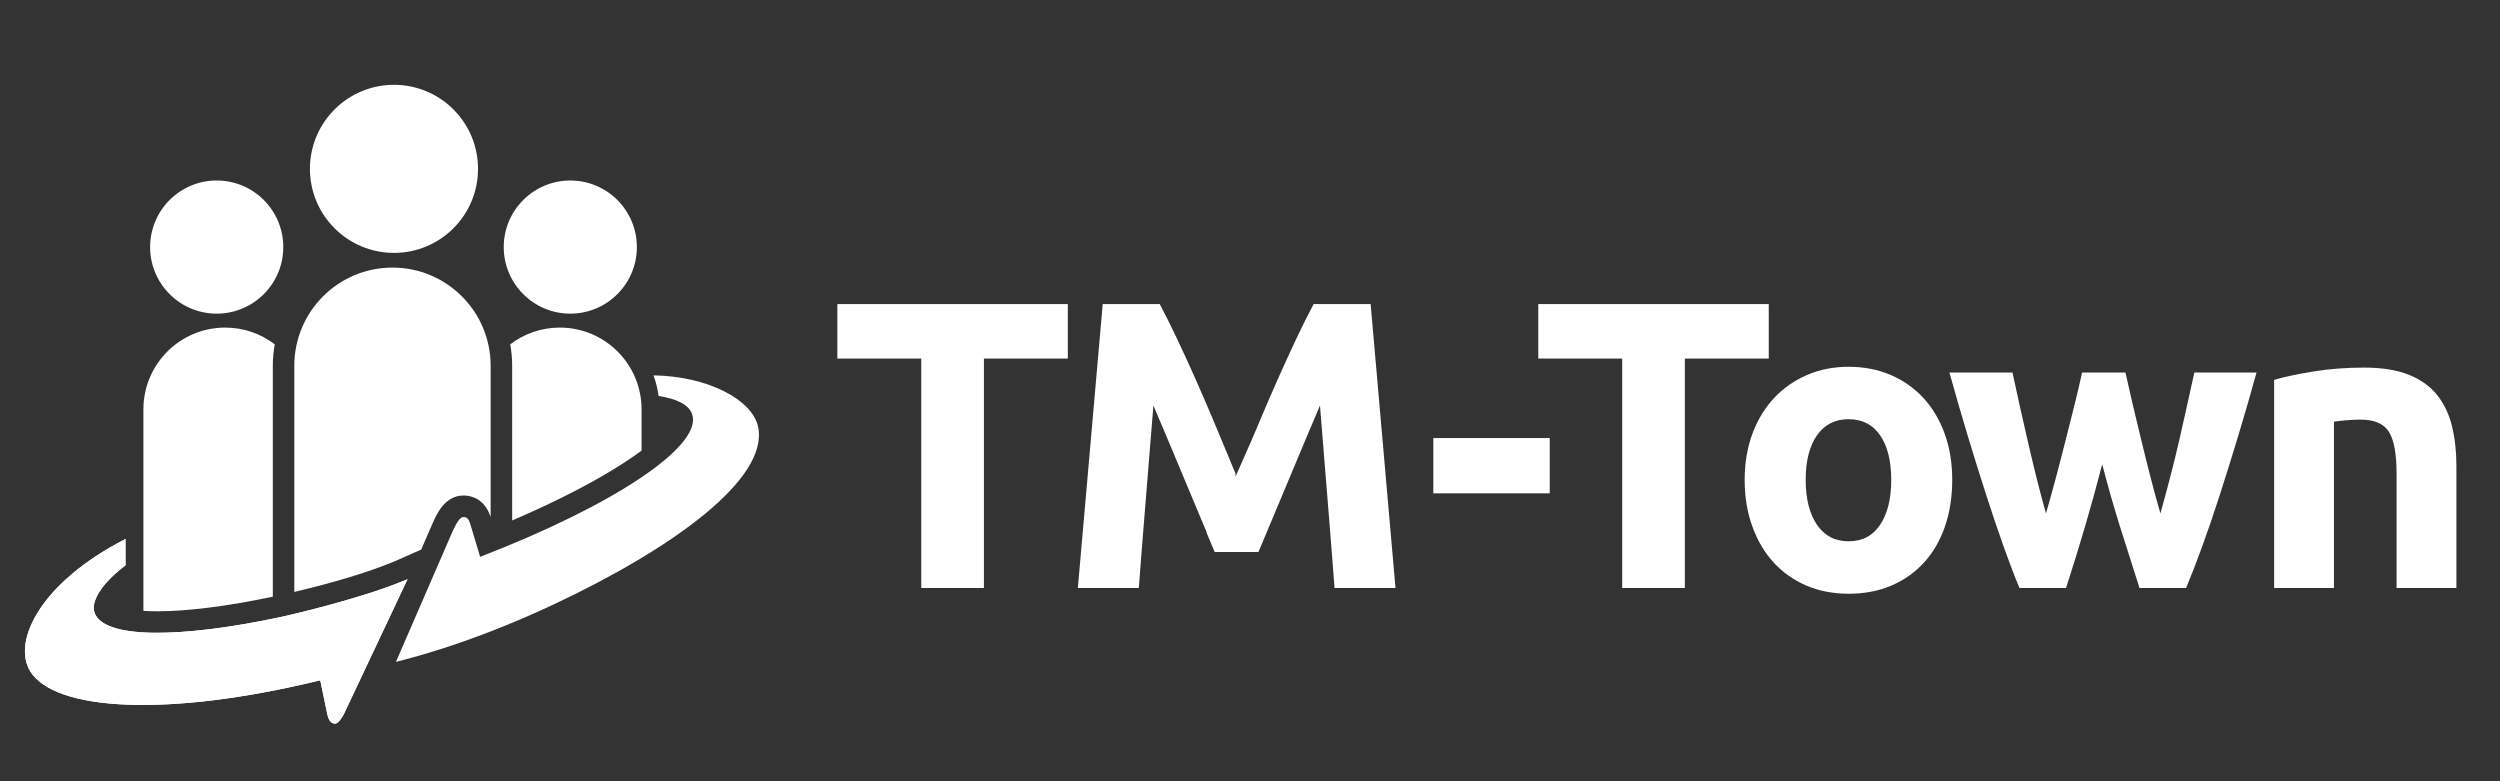
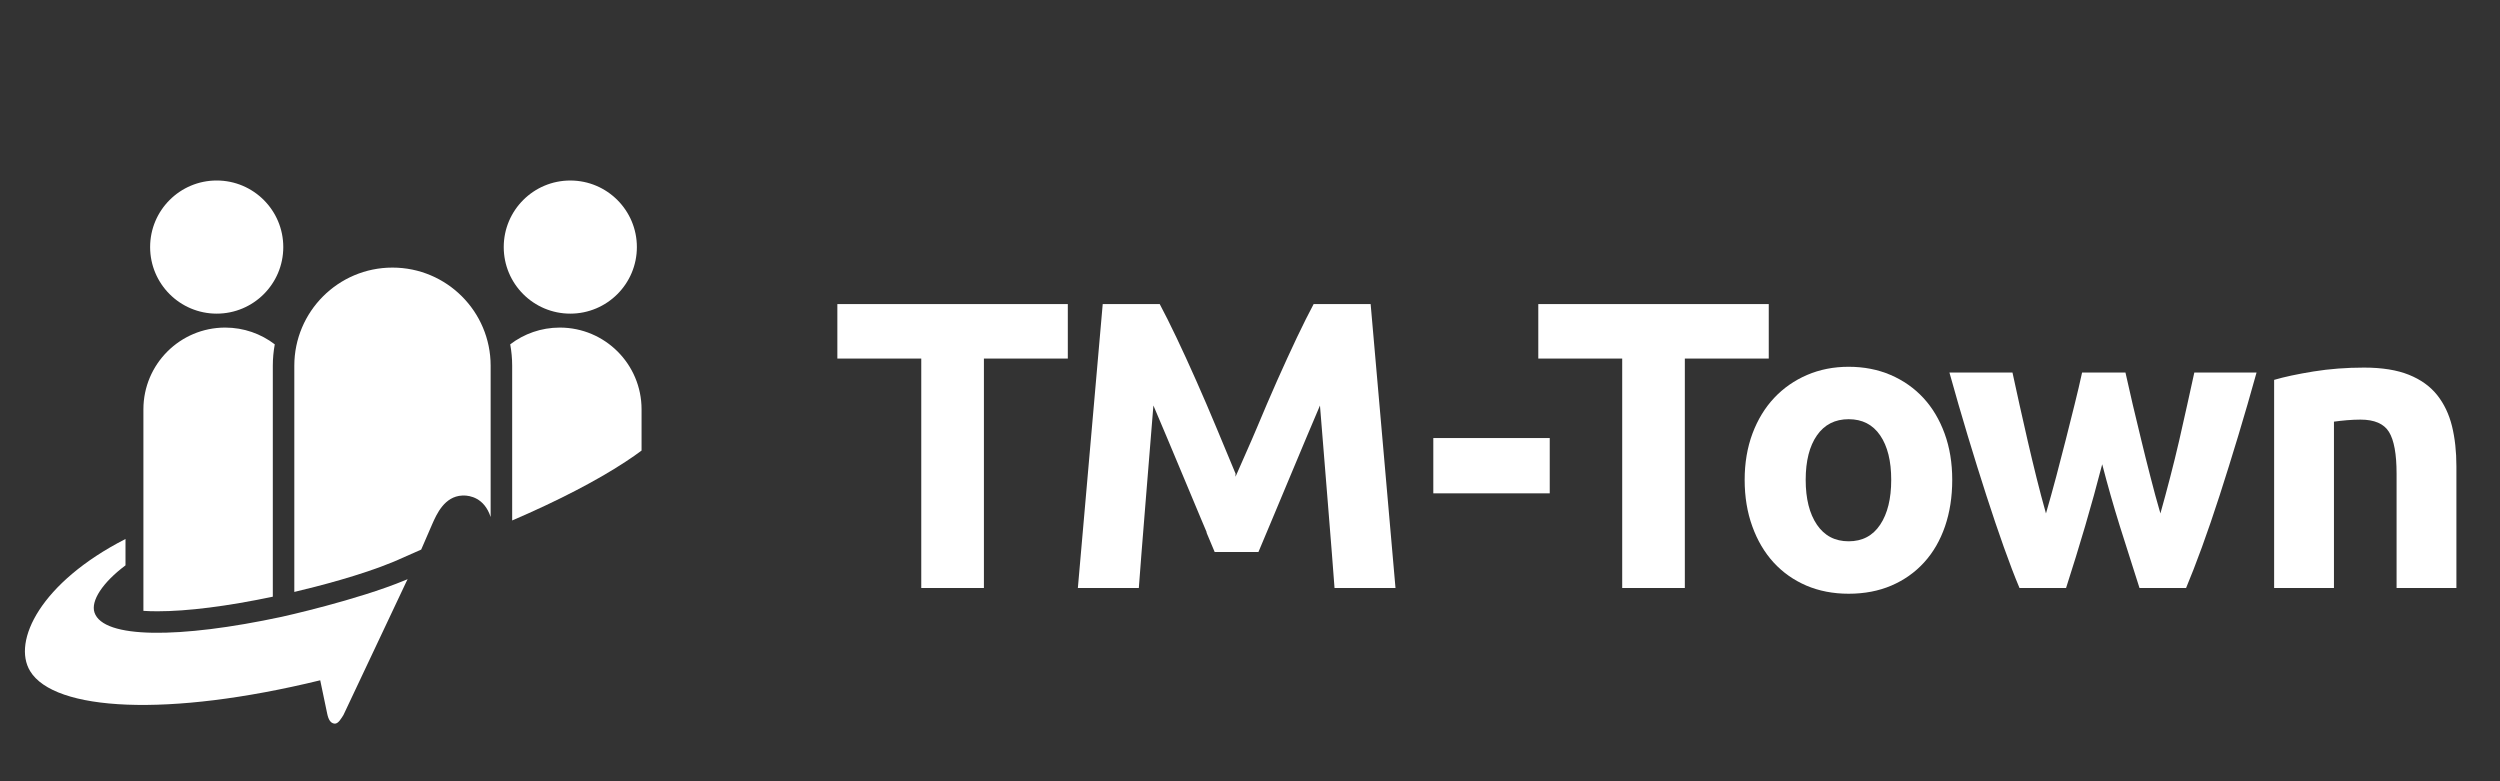
<svg xmlns="http://www.w3.org/2000/svg" xmlns:xlink="http://www.w3.org/1999/xlink" version="1.1" id="Layer_1" x="0px" y="0px" width="160px" height="50px" viewBox="0 0 160 50" enable-background="new 0 0 160 50" xml:space="preserve">
  <rect x="0" y="0" width="160" height="50" fill="#333333" stroke="none" />
-   <path fill="#FFFFFF" d="M25.215,16.185c2.971,0,5.379-2.408,5.379-5.378c0-2.971-2.408-5.379-5.379-5.379  c-2.97,0-5.379,2.408-5.379,5.379C19.835,13.777,22.245,16.185,25.215,16.185" />
  <path fill="#FFFFFF" d="M36.498,20.073c2.354,0,4.262-1.907,4.262-4.261c0-2.352-1.908-4.259-4.262-4.259  c-2.352,0-4.259,1.907-4.259,4.259C32.239,18.166,34.146,20.073,36.498,20.073" />
  <path fill="#FFFFFF" d="M13.869,11.552c-2.354,0-4.261,1.907-4.261,4.261c0,2.353,1.907,4.26,4.261,4.26  c2.353,0,4.261-1.907,4.261-4.26C18.13,13.459,16.222,11.552,13.869,11.552" />
  <path fill="#FFFFFF" d="M29.58,31.715c0.03-0.002,0.061-0.003,0.091-0.003c0.385,0,1.321,0.134,1.728,1.371l0.002,0.009v-9.683  c0-3.47-2.812-6.283-6.283-6.283c-3.469,0-6.282,2.813-6.282,6.283v14.475c1.531-0.362,4.269-1.067,6.332-1.923l0.138-0.058  l1.65-0.729l0.713-1.645C27.942,32.912,28.445,31.769,29.58,31.715" />
  <path fill="#FFFFFF" d="M17.46,38.188v-14.78c0-0.468,0.044-0.925,0.125-1.37c-0.88-0.673-1.98-1.073-3.173-1.073  c-2.89,0-5.234,2.344-5.234,5.232v12.898c0.264,0.017,0.56,0.027,0.896,0.027C11.998,39.123,14.549,38.8,17.46,38.188" />
  <path fill="#FFFFFF" d="M41.06,28.836v-2.639c0-2.889-2.343-5.232-5.233-5.232c-1.194,0-2.293,0.4-3.173,1.073  c0.081,0.445,0.125,0.902,0.125,1.37v9.902c2.878-1.236,5.399-2.538,7.244-3.751C40.421,29.299,40.763,29.058,41.06,28.836" />
  <g>
    <defs>
      <path id="SVGID_1_" d="M19.755,23.408v13.305c1.541-0.394,3.505-0.955,5.059-1.599l0.13-0.054l1.275-0.55l0.255-0.596    c0.301-0.686,1.007-2.291,2.702-2.372c0.043-0.003,0.094-0.003,0.143-0.003c0.415,0,0.81,0.091,1.166,0.266v-8.397    c0-2.957-2.407-5.364-5.365-5.364S19.755,20.451,19.755,23.408" />
    </defs>
    <clipPath id="SVGID_2_">
      <use xlink:href="#SVGID_1_" overflow="visible" />
    </clipPath>
  </g>
  <g>
    <defs>
-       <path id="SVGID_3_" d="M10.096,26.198v12.007c1.691-0.002,3.912-0.267,6.446-0.767v-14.03c0-0.307,0.017-0.62,0.053-0.933    c-0.659-0.39-1.408-0.593-2.184-0.593C12.033,21.883,10.096,23.818,10.096,26.198" />
-     </defs>
+       </defs>
    <clipPath id="SVGID_4_">
      <use xlink:href="#SVGID_3_" overflow="visible" />
    </clipPath>
  </g>
  <g>
    <defs>
      <path id="SVGID_5_" d="M33.646,22.476c0.035,0.312,0.052,0.625,0.052,0.933v8.494c2.307-1.046,4.31-2.115,5.822-3.108    c0.217-0.144,0.426-0.286,0.623-0.426v-2.17c0-2.38-1.936-4.315-4.315-4.315C35.053,21.883,34.304,22.086,33.646,22.476" />
    </defs>
    <clipPath id="SVGID_6_">
      <use xlink:href="#SVGID_5_" overflow="visible" />
    </clipPath>
  </g>
  <g>
    <defs>
-       <path id="SVGID_7_" d="M42.149,25.343c1.192,0.184,1.95,0.569,2.151,1.174c0.678,2.048-5.081,5.848-13.572,9.119l-0.637-2.123    c-0.078-0.238-0.173-0.436-0.446-0.423c-0.269,0.013-0.567,0.661-0.711,0.99l-3.595,8.282c0.206-0.073,4.35-0.973,10.14-3.699    c7.629-3.592,13.716-8.019,13.043-11.327c-0.358-1.76-3.232-3.258-6.695-3.313C41.979,24.444,42.088,24.886,42.149,25.343" />
-     </defs>
+       </defs>
    <use xlink:href="#SVGID_7_" overflow="visible" fill="#FFFFFF" />
    <clipPath id="SVGID_8_">
      <use xlink:href="#SVGID_7_" overflow="visible" />
    </clipPath>
-     <rect x="22.654" y="18.151" transform="matrix(0.625 -0.781 0.781 0.625 -11.936 41.541)" display="none" clip-path="url(#SVGID_8_)" fill="#FFFFFF" width="29.225" height="30.084" />
  </g>
  <g>
    <defs>
      <path id="SVGID_9_" d="M20.504,43.535C20.532,43.528,20.521,43.531,20.504,43.535 M1.926,42.948    c1.555,2.567,8.827,2.968,18.558,0.593c-0.019,0.005-0.032,0.008,0.01-0.003l0.447,2.139c0.078,0.375,0.211,0.602,0.459,0.635    c0.248,0.033,0.442-0.341,0.58-0.55L26,37.244l0.088-0.177c-0.05,0.021-0.1,0.042-0.15,0.063c-3.115,1.29-7.898,2.344-7.898,2.344    h0.002c-6.581,1.411-11.437,1.407-11.995-0.273c-0.248-0.747,0.518-1.921,1.985-3.018v-1.688    C2.599,37.273,0.77,41.042,1.926,42.948" />
    </defs>
    <use xlink:href="#SVGID_9_" overflow="visible" fill="#FFFFFF" />
    <clipPath id="SVGID_10_">
      <use xlink:href="#SVGID_9_" overflow="visible" />
    </clipPath>
-     <polygon clip-path="url(#SVGID_10_)" fill="#FFFFFF" points="31.868,39.119 16.207,54.338 -5.01,41.72 10.65,22.145  " />
  </g>
  <polygon fill="#FFFFFF" points="68.34,19.461 68.34,22.948 62.97,22.948 62.97,37.632 58.961,37.632 58.961,22.948 53.591,22.948   53.591,19.461 " />
  <path fill="#FFFFFF" d="M87.721,19.461h-3.648c-0.309,0.577-0.666,1.29-1.07,2.137c-0.402,0.848-0.823,1.767-1.263,2.754  c-0.437,0.987-0.87,1.997-1.3,3.028c-0.38,0.912-0.973,2.214-1.367,3.131v-0.237c-0.002,0.005-0.004,0.011-0.007,0.016  c-0.378-0.907-0.78-1.878-1.211-2.909c-0.429-1.031-0.863-2.041-1.301-3.028c-0.438-0.987-0.858-1.906-1.262-2.754  c-0.404-0.847-0.761-1.56-1.069-2.137h-3.649l-1.591,18.171h3.902c0.15-2.108,0.664-8.313,0.933-11.681  c0.267,0.632,0.556,1.316,0.871,2.058c0.378,0.893,0.751,1.783,1.121,2.674c0.369,0.892,0.726,1.744,1.07,2.558  c0.121,0.284,0.232,0.549,0.34,0.804l0.004,0.055c0.191,0.453,0.364,0.865,0.515,1.227h0.018h1.317h1.466  c0.24-0.578,0.533-1.272,0.876-2.085c0.344-0.813,0.7-1.666,1.07-2.558c0.369-0.891,0.743-1.781,1.12-2.674  c0.314-0.741,0.604-1.426,0.872-2.058c0.269,3.367,0.781,9.572,0.932,11.681h3.902L87.721,19.461z" />
  <rect x="91.732" y="28.035" fill="#FFFFFF" width="7.451" height="3.539" />
  <polygon fill="#FFFFFF" points="113.2,19.461 113.2,22.948 107.829,22.948 107.829,37.632 103.821,37.632 103.821,22.948   98.451,22.948 98.451,19.461 " />
  <path fill="#FFFFFF" d="M124.943,30.71c0,1.084-0.154,2.076-0.462,2.976c-0.31,0.9-0.755,1.67-1.337,2.308s-1.28,1.132-2.094,1.482  c-0.813,0.348-1.726,0.523-2.736,0.523c-0.994,0-1.898-0.176-2.712-0.523c-0.812-0.351-1.512-0.845-2.095-1.482  c-0.582-0.638-1.036-1.407-1.36-2.308c-0.326-0.899-0.489-1.892-0.489-2.976c0-1.085,0.168-2.071,0.5-2.963  c0.335-0.892,0.798-1.652,1.389-2.281c0.592-0.629,1.293-1.119,2.107-1.469c0.813-0.35,1.7-0.523,2.66-0.523  c0.976,0,1.871,0.174,2.686,0.523c0.812,0.35,1.511,0.84,2.094,1.469s1.035,1.39,1.361,2.281  C124.78,28.639,124.943,29.625,124.943,30.71 M121.038,30.71c0-1.207-0.235-2.154-0.707-2.845s-1.143-1.036-2.017-1.036  c-0.875,0-1.551,0.346-2.031,1.036c-0.479,0.69-0.719,1.638-0.719,2.845c0,1.206,0.239,2.163,0.719,2.871  c0.48,0.707,1.156,1.062,2.031,1.062c0.874,0,1.545-0.354,2.017-1.062C120.803,32.873,121.038,31.916,121.038,30.71" />
  <path fill="#FFFFFF" d="M134.541,29.714c-0.343,1.329-0.707,2.647-1.092,3.958c-0.386,1.312-0.793,2.631-1.221,3.96h-2.98  c-0.31-0.735-0.645-1.608-1.005-2.622c-0.362-1.014-0.734-2.119-1.121-3.316c-0.388-1.197-0.782-2.466-1.186-3.802  c-0.403-1.338-0.795-2.688-1.173-4.052h4.035c0.137,0.63,0.287,1.315,0.45,2.059c0.164,0.743,0.338,1.508,0.519,2.294  c0.182,0.787,0.37,1.578,0.568,2.373c0.198,0.796,0.4,1.561,0.607,2.294c0.223-0.769,0.441-1.555,0.656-2.36  c0.214-0.803,0.419-1.594,0.615-2.373c0.198-0.776,0.387-1.528,0.565-2.254c0.181-0.725,0.339-1.402,0.476-2.032h2.775  c0.137,0.63,0.292,1.308,0.462,2.032c0.172,0.726,0.352,1.478,0.541,2.254c0.188,0.779,0.384,1.57,0.592,2.373  c0.204,0.806,0.418,1.592,0.642,2.36c0.206-0.733,0.413-1.498,0.619-2.294c0.207-0.795,0.401-1.586,0.583-2.373  c0.181-0.786,0.353-1.551,0.516-2.294c0.164-0.743,0.314-1.429,0.453-2.059h3.983c-0.378,1.364-0.769,2.714-1.173,4.052  c-0.404,1.336-0.8,2.604-1.186,3.802c-0.387,1.197-0.765,2.303-1.134,3.316c-0.37,1.014-0.71,1.887-1.018,2.622h-2.981  c-0.429-1.329-0.848-2.647-1.259-3.96C135.261,32.361,134.884,31.043,134.541,29.714" />
  <path fill="#FFFFFF" d="M145.543,24.312c0.651-0.192,1.491-0.371,2.519-0.538c1.028-0.166,2.107-0.248,3.239-0.248  c1.146,0,2.102,0.152,2.864,0.458c0.762,0.306,1.365,0.739,1.812,1.298c0.445,0.56,0.761,1.224,0.951,1.992  c0.188,0.77,0.282,1.627,0.282,2.57v7.787h-3.829v-7.315c0-1.259-0.162-2.15-0.488-2.675s-0.934-0.786-1.824-0.786  c-0.274,0-0.565,0.013-0.873,0.039c-0.309,0.026-0.583,0.058-0.823,0.092v10.646h-3.829V24.312z" />
</svg>